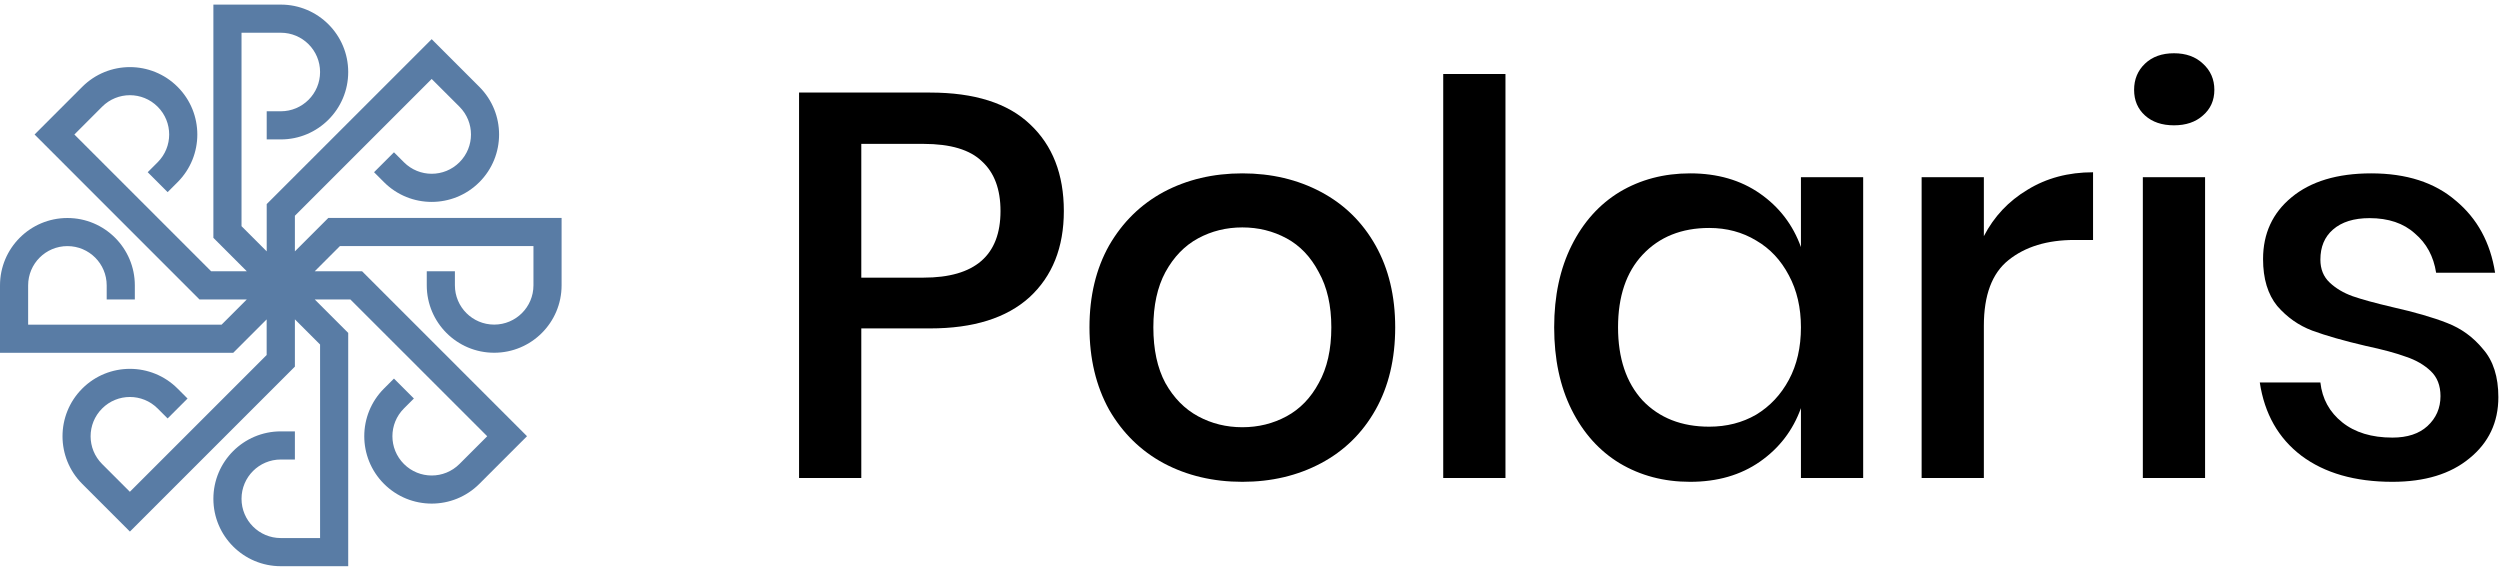
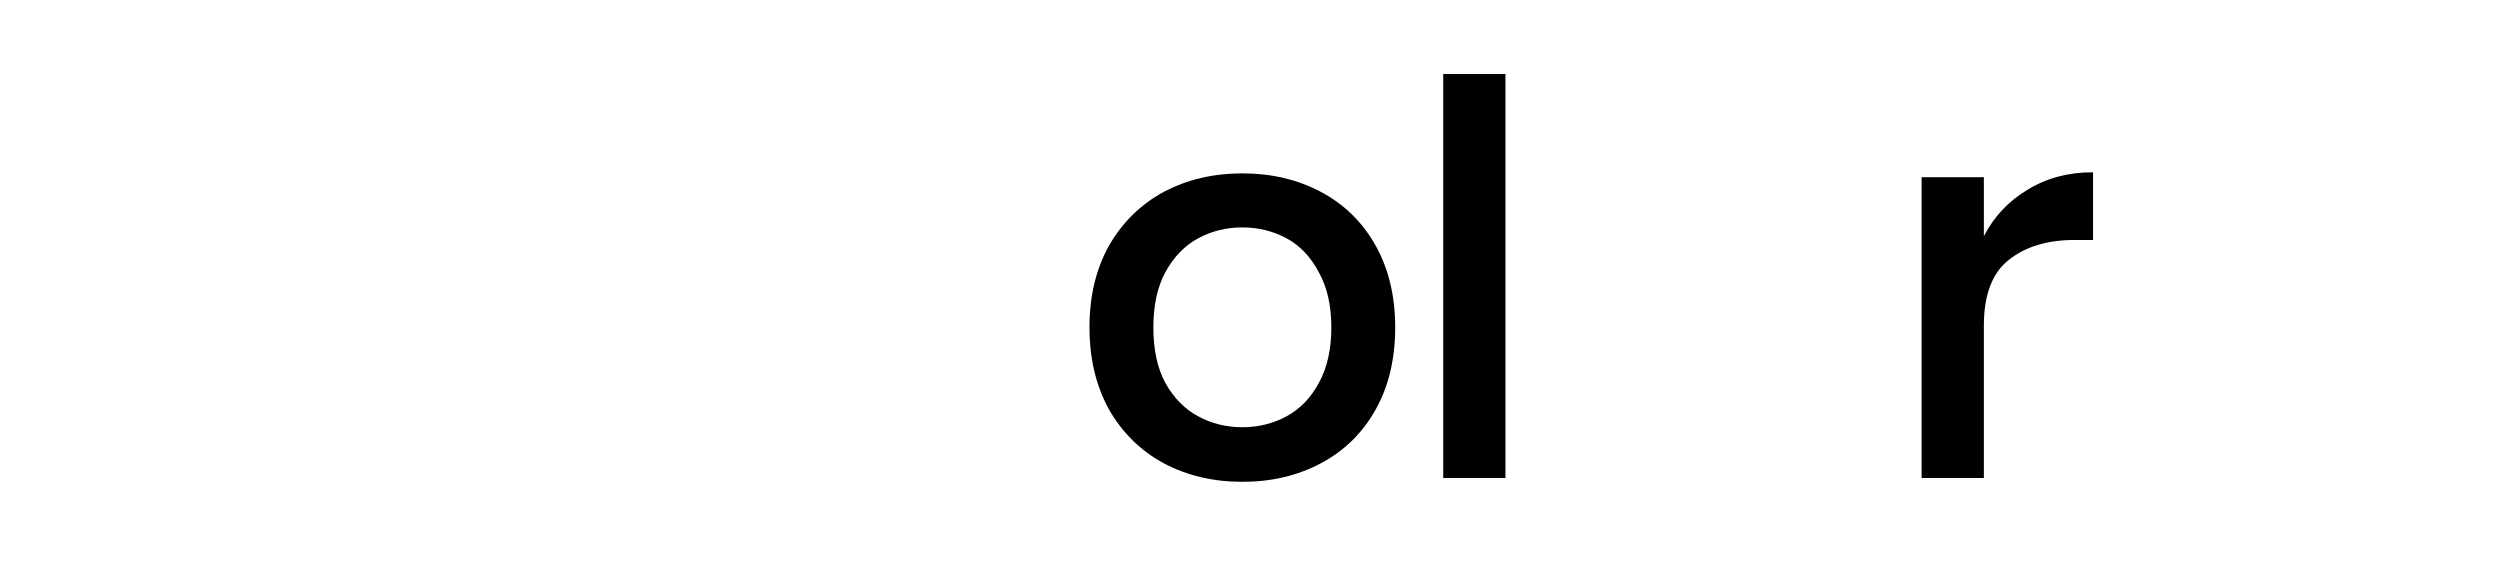
<svg xmlns="http://www.w3.org/2000/svg" width="414" height="94" viewBox="0 0 414 94" fill="none">
-   <path d="M142.631 54.385L142.631 79.156L132.324 79.156L132.324 15.329L154.022 15.329C161.375 15.329 166.89 17.077 170.566 20.573C174.303 24.068 176.172 28.86 176.172 34.947C176.172 40.974 174.273 45.736 170.476 49.232C166.679 52.667 161.194 54.385 154.022 54.385L142.631 54.385ZM152.937 45.977C161.435 45.977 165.684 42.3 165.684 34.947C165.684 31.331 164.66 28.589 162.611 26.72C160.622 24.791 157.397 23.827 152.937 23.827L142.631 23.827L142.631 45.977L152.937 45.977Z" fill="black" />
  <path d="M205.731 28.709C210.553 28.709 214.893 29.734 218.75 31.783C222.607 33.832 225.621 36.785 227.791 40.643C229.96 44.5 231.045 49.021 231.045 54.204C231.045 59.448 229.96 63.998 227.791 67.856C225.621 71.713 222.607 74.666 218.75 76.715C214.893 78.765 210.553 79.789 205.731 79.789C200.91 79.789 196.57 78.765 192.713 76.715C188.916 74.666 185.902 71.713 183.672 67.856C181.502 63.938 180.417 59.387 180.417 54.204C180.417 49.021 181.502 44.5 183.672 40.643C185.902 36.785 188.916 33.832 192.713 31.783C196.57 29.734 200.91 28.709 205.731 28.709ZM205.731 37.66C203.079 37.66 200.638 38.262 198.408 39.468C196.178 40.673 194.37 42.541 192.984 45.073C191.658 47.544 190.995 50.588 190.995 54.204C190.995 57.88 191.658 60.954 192.984 63.425C194.37 65.897 196.178 67.735 198.408 68.94C200.638 70.146 203.079 70.749 205.731 70.749C208.383 70.749 210.824 70.146 213.054 68.94C215.284 67.735 217.062 65.897 218.388 63.425C219.775 60.954 220.468 57.88 220.468 54.204C220.468 50.588 219.775 47.544 218.388 45.073C217.062 42.541 215.284 40.673 213.054 39.468C210.824 38.262 208.383 37.66 205.731 37.66Z" fill="black" />
  <path d="M249.305 12.255L249.305 79.156L238.998 79.156L238.998 12.255L249.305 12.255Z" fill="black" />
-   <path d="M279.882 28.709C284.403 28.709 288.26 29.824 291.454 32.054C294.649 34.284 296.909 37.238 298.235 40.914L298.235 29.342L308.541 29.342L308.541 79.156L298.235 79.156L298.235 67.584C296.909 71.261 294.649 74.214 291.454 76.444C288.26 78.674 284.403 79.789 279.882 79.789C275.543 79.789 271.655 78.765 268.22 76.715C264.844 74.666 262.193 71.713 260.264 67.856C258.335 63.998 257.371 59.448 257.371 54.204C257.371 49.021 258.335 44.5 260.264 40.643C262.193 36.786 264.844 33.832 268.22 31.783C271.655 29.734 275.543 28.709 279.882 28.709ZM283.046 37.75C278.466 37.75 274.789 39.227 272.017 42.18C269.305 45.073 267.948 49.081 267.948 54.204C267.948 59.327 269.305 63.365 272.017 66.319C274.789 69.212 278.466 70.658 283.046 70.658C285.939 70.658 288.531 69.995 290.821 68.669C293.112 67.283 294.92 65.354 296.246 62.883C297.572 60.412 298.235 57.519 298.235 54.204C298.235 50.949 297.572 48.086 296.246 45.615C294.92 43.084 293.112 41.155 290.821 39.829C288.531 38.443 285.939 37.75 283.046 37.75Z" fill="black" />
  <path d="M328.527 39.106C330.215 35.851 332.626 33.29 335.76 31.421C338.894 29.493 342.51 28.528 346.609 28.528L346.609 39.739L343.535 39.739C339.015 39.739 335.368 40.854 332.596 43.084C329.883 45.254 328.527 48.87 328.527 53.933L328.527 79.156L318.221 79.156L318.221 29.342L328.527 29.342L328.527 39.106Z" fill="black" />
-   <path d="M353.407 14.877C353.407 13.129 354.01 11.682 355.216 10.537C356.421 9.392 358.018 8.82 360.007 8.82C361.996 8.82 363.593 9.392 364.799 10.537C366.064 11.682 366.697 13.129 366.697 14.877C366.697 16.625 366.064 18.041 364.799 19.126C363.593 20.211 361.996 20.753 360.007 20.753C358.018 20.753 356.421 20.211 355.216 19.126C354.01 18.041 353.407 16.625 353.407 14.877ZM365.16 29.342L365.16 79.156L354.854 79.156L354.854 29.342L365.16 29.342Z" fill="black" />
-   <path d="M392.664 28.709C398.51 28.709 403.181 30.216 406.677 33.23C410.233 36.183 412.402 40.161 413.186 45.163L403.422 45.163C403 42.451 401.825 40.281 399.896 38.654C398.028 36.966 395.526 36.123 392.392 36.123C389.801 36.123 387.782 36.755 386.335 38.021C384.949 39.227 384.256 40.884 384.256 42.993C384.256 44.561 384.768 45.826 385.793 46.791C386.817 47.755 388.083 48.508 389.59 49.051C391.157 49.593 393.357 50.196 396.189 50.859C399.926 51.703 402.94 52.577 405.23 53.481C407.581 54.385 409.57 55.831 411.197 57.82C412.885 59.749 413.728 62.401 413.728 65.776C413.728 69.935 412.131 73.31 408.937 75.902C405.803 78.493 401.554 79.789 396.189 79.789C389.981 79.789 384.949 78.343 381.091 75.45C377.294 72.557 375.004 68.519 374.22 63.335L384.256 63.335C384.557 66.047 385.762 68.247 387.872 69.935C389.981 71.623 392.754 72.466 396.189 72.466C398.661 72.466 400.589 71.833 401.975 70.568C403.422 69.242 404.145 67.584 404.145 65.595C404.145 63.847 403.603 62.461 402.518 61.437C401.433 60.412 400.077 59.629 398.45 59.086C396.822 58.483 394.592 57.881 391.759 57.278C388.143 56.434 385.19 55.59 382.9 54.746C380.67 53.903 378.741 52.547 377.114 50.678C375.546 48.749 374.763 46.158 374.763 42.903C374.763 38.684 376.33 35.279 379.464 32.687C382.658 30.035 387.058 28.709 392.664 28.709Z" fill="black" />
-   <path fill-rule="evenodd" clip-rule="evenodd" d="M40.875 44.925L35.336 39.386V0.762H46.5C52.665 0.762 57.664 5.76 57.664 11.925C57.664 18.09 52.665 23.088 46.5 23.088H44.166V18.428H46.5C50.094 18.428 53.004 15.519 53.004 11.925C53.004 8.331 50.094 5.421 46.5 5.421H39.996V37.456L44.166 41.626V33.797L71.486 6.487L79.38 14.381C83.737 18.738 83.737 25.81 79.38 30.168C75.022 34.525 67.949 34.525 63.592 30.168L61.942 28.518L65.241 25.22L66.891 26.869C69.433 29.412 73.546 29.412 76.088 26.869C78.631 24.327 78.631 20.214 76.088 17.672L71.486 13.077L48.834 35.728V41.626L54.372 36.088H93V47.251C93 53.416 88.001 58.414 81.836 58.414C75.671 58.414 70.672 53.416 70.672 47.251V44.917H75.332V47.251C75.332 50.845 78.242 53.754 81.836 53.754C85.43 53.754 88.34 50.845 88.34 47.251V40.748H56.295L52.125 44.917H59.955L87.274 72.235L79.38 80.128C75.022 84.486 67.949 84.486 63.592 80.128C59.234 75.771 59.234 68.699 63.592 64.341L65.241 62.692L68.54 65.991L66.891 67.64C64.348 70.182 64.348 74.295 66.891 76.837C69.433 79.379 73.546 79.379 76.088 76.837L80.683 72.242L58.024 49.592H52.125L57.664 55.13V93.762H46.5C40.335 93.762 35.336 88.763 35.336 82.599C35.336 76.434 40.335 71.435 46.5 71.435H48.834V76.095H46.5C42.906 76.095 39.996 79.005 39.996 82.599C39.996 86.192 42.906 89.102 46.5 89.102H53.004V57.053L48.834 52.883V60.712L21.514 88.029L13.62 80.135C9.263 75.778 9.263 68.706 13.62 64.349C17.978 59.991 25.051 59.991 29.408 64.349L31.058 65.998L27.759 69.296L26.109 67.647C23.567 65.105 19.454 65.105 16.912 67.647C14.369 70.189 14.369 74.302 16.912 76.844L21.507 81.439L44.159 58.789V52.89L38.62 58.428H0V47.265C0 41.1 4.999 36.102 11.164 36.102C17.329 36.102 22.328 41.1 22.328 47.265V49.592H17.668V47.258C17.668 43.664 14.758 40.755 11.164 40.755C7.57 40.755 4.66 43.664 4.66 47.258V53.762H36.697L40.868 49.592H33.038L5.726 22.274L13.62 14.381C17.978 10.024 25.051 10.024 29.408 14.381C33.766 18.738 33.766 25.81 29.408 30.168L27.759 31.817L24.46 28.518L26.109 26.869C28.652 24.327 28.652 20.214 26.109 17.672C23.567 15.13 19.454 15.13 16.912 17.672L12.316 22.274L34.969 44.925H40.875Z" fill="#597CA5" />
</svg>